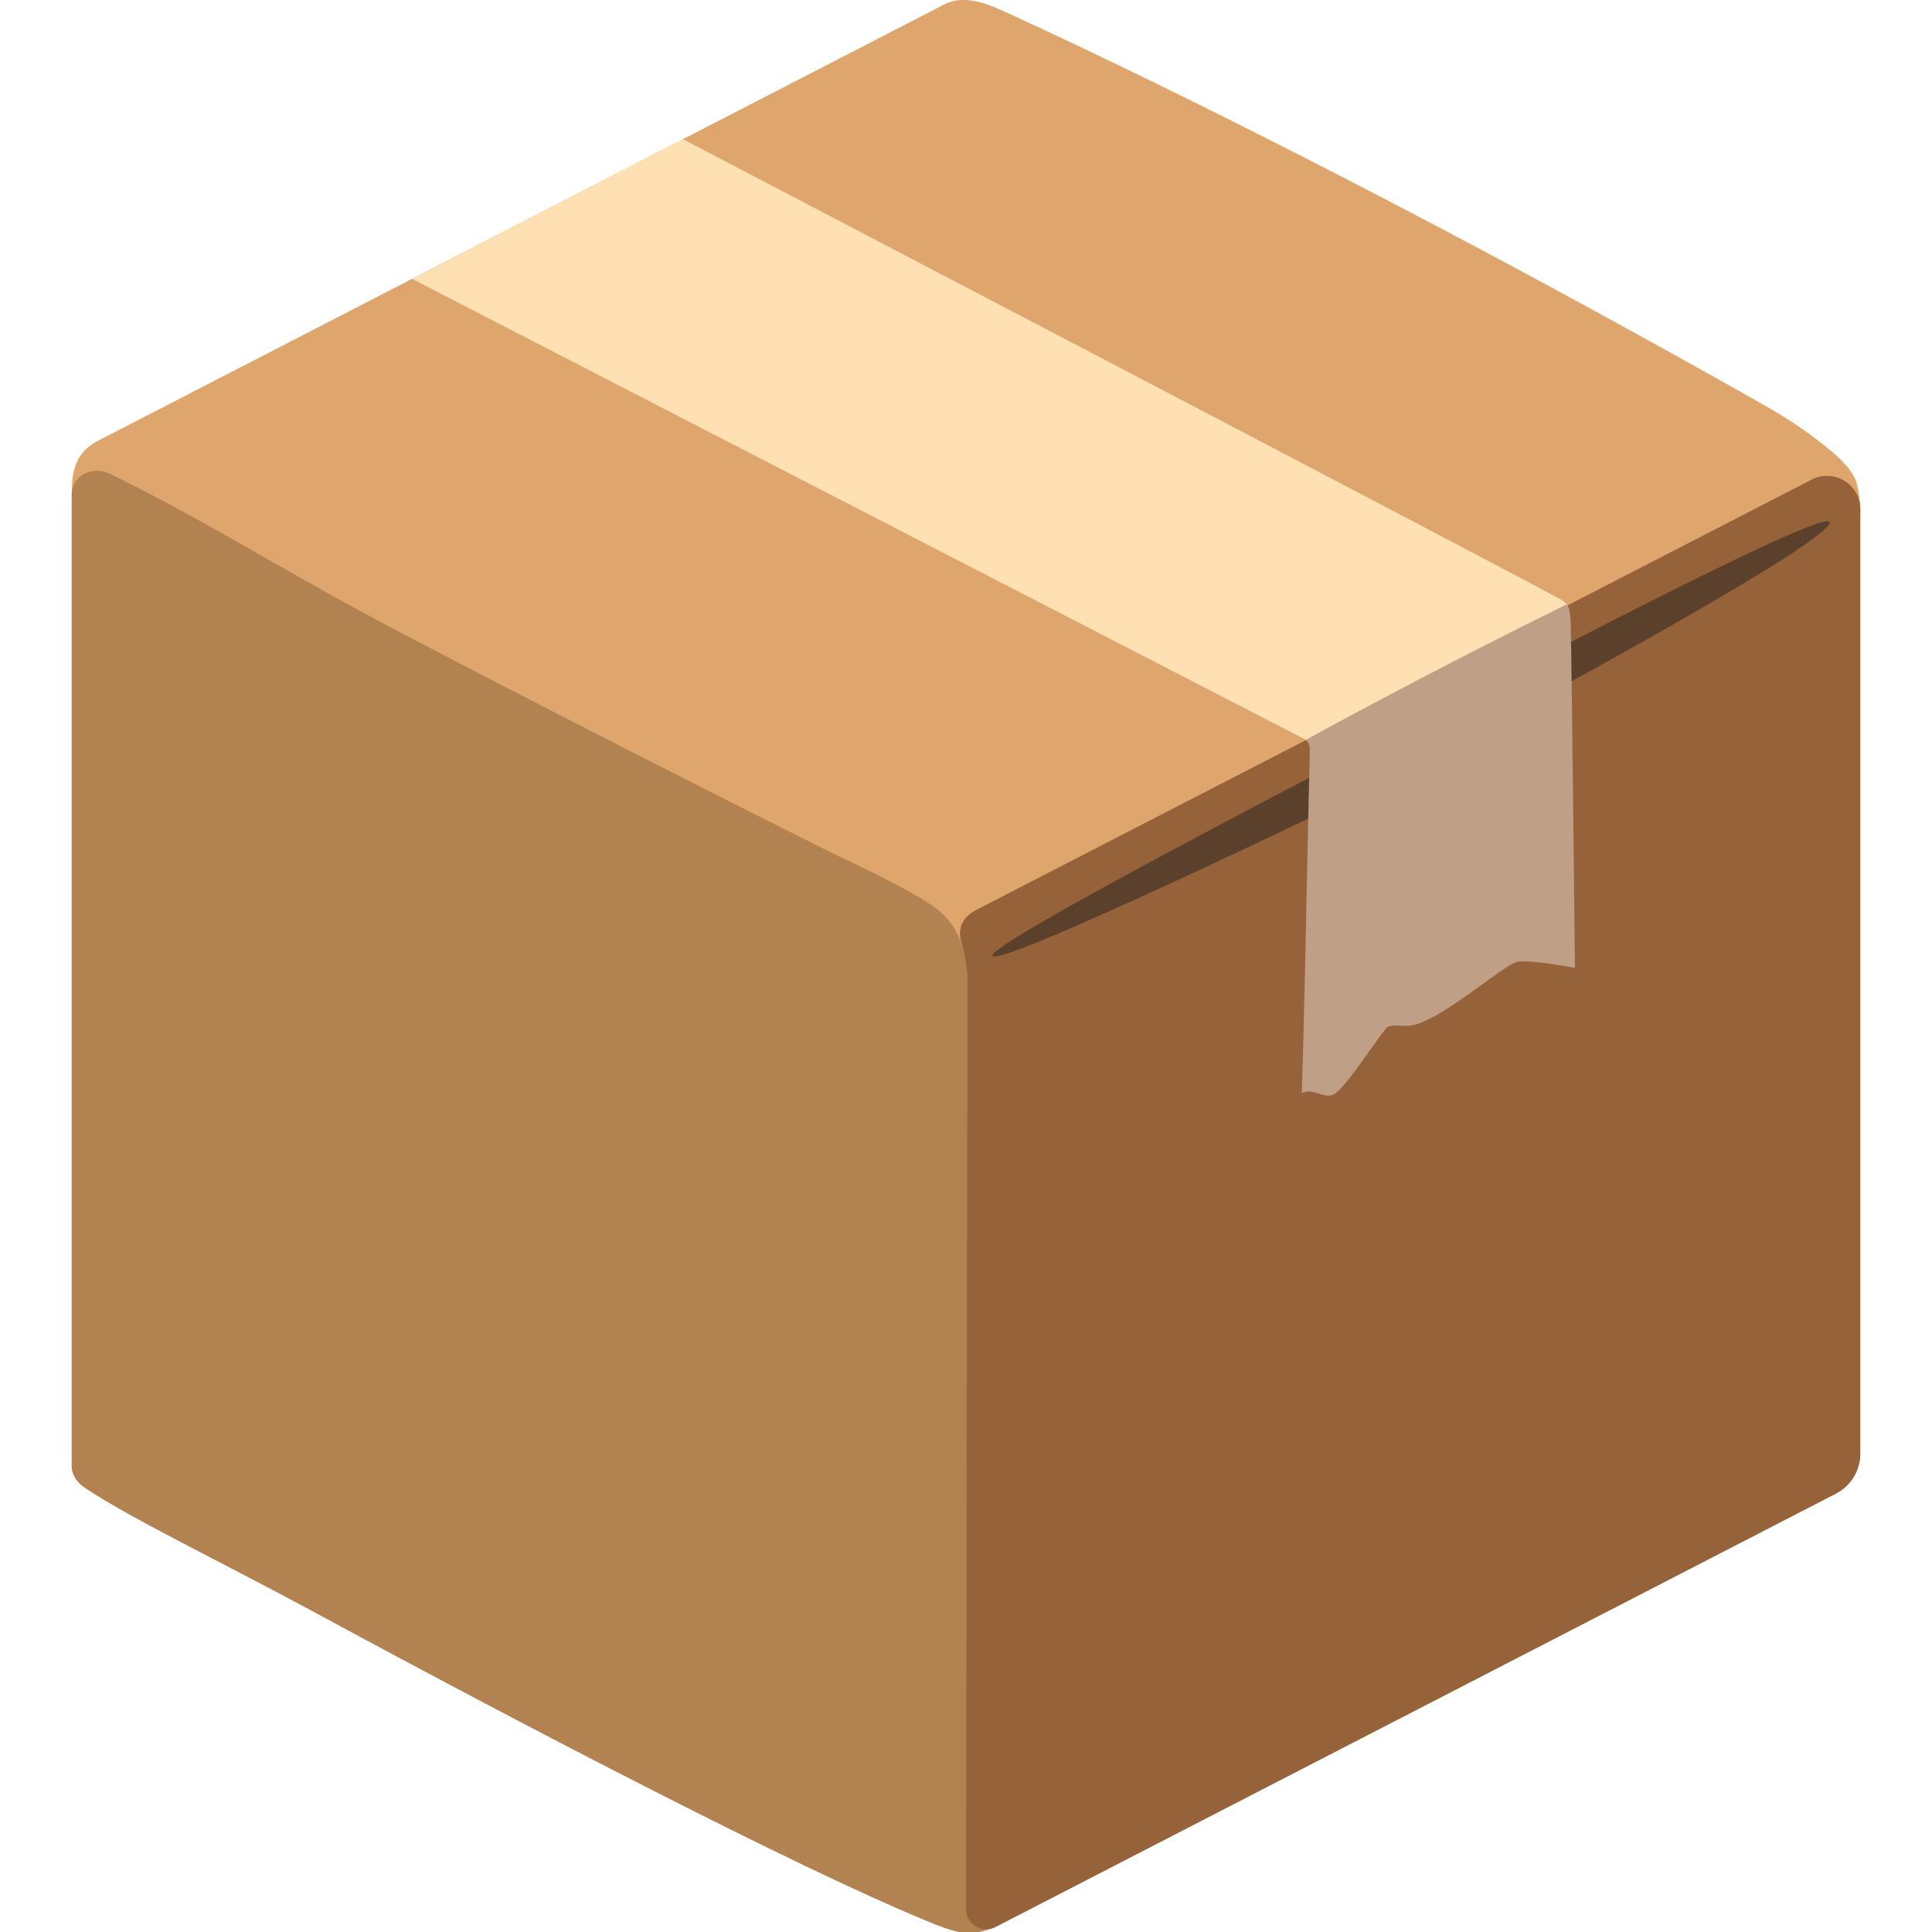
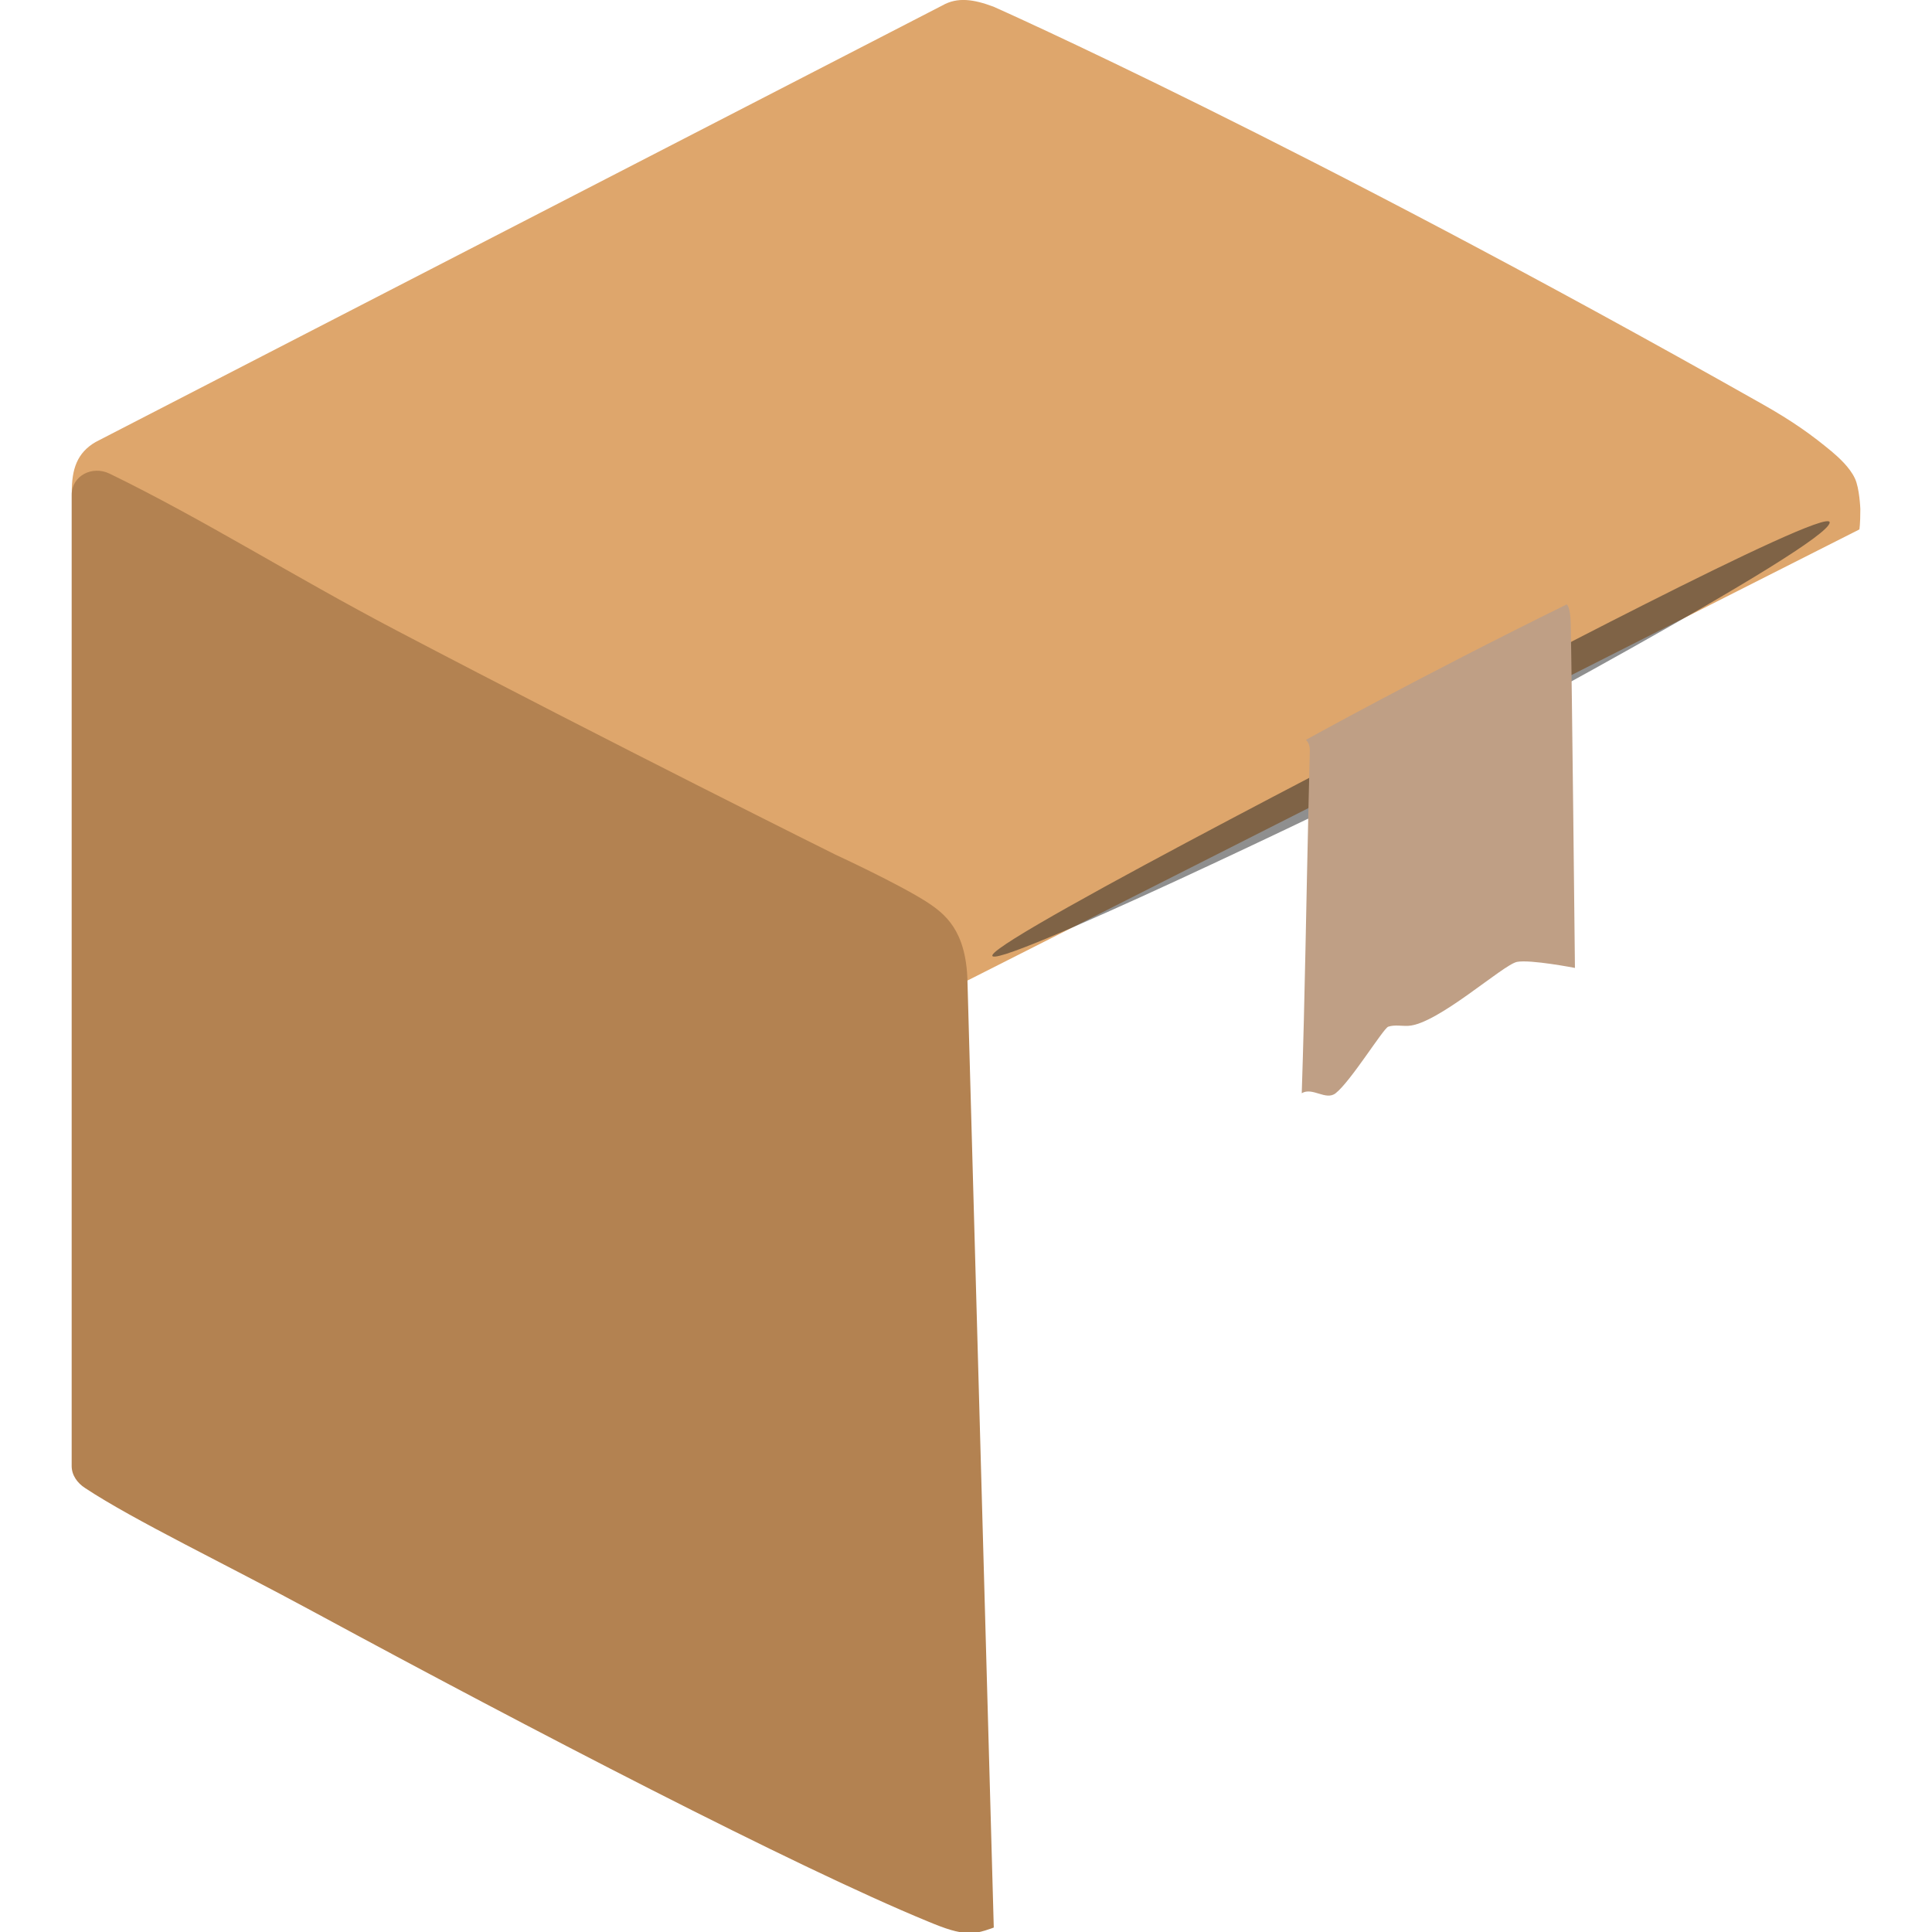
<svg xmlns="http://www.w3.org/2000/svg" width="32" height="32" viewBox="0 0 32 32" fill="none">
  <g clip-path="url(#clip0_2_75)">
    <path d="M15.607 0.091L1.582 7.322C1.275 7.502 1.187 7.771 1.189 8.161L1.216 8.648L16.024 16.241L30.797 8.769C30.797 8.769 30.813 8.693 30.813 8.43C30.813 8.43 30.8 8.083 30.722 7.922C30.636 7.739 30.453 7.575 30.335 7.475C30.02 7.214 29.706 6.983 29.17 6.682C21.499 2.345 16.454 0.11 16.454 0.11C16.129 -0.011 15.86 -0.054 15.607 0.091Z" fill="#DEA66C" />
    <path d="M1.41 24.647C2.227 25.187 3.72 25.897 5.228 26.715C8.735 28.613 13.166 30.92 15.371 31.826C15.669 31.95 15.847 32.009 16.054 32.02C16.207 32.028 16.46 31.926 16.46 31.926C16.46 31.926 16.048 17.086 16.024 16.239C16 15.41 15.653 15.136 15.347 14.937C14.868 14.631 13.83 14.152 13.83 14.152C13.83 14.152 10.195 12.345 6.565 10.441C4.838 9.535 3.381 8.607 1.813 7.844C1.525 7.707 1.187 7.879 1.187 8.201V24.281C1.187 24.434 1.281 24.564 1.41 24.647Z" fill="#B38251" />
-     <path d="M30.407 24.741L16.489 31.918C16.266 32.033 16 31.872 16 31.619L16.024 16.244C16.024 16.096 15.979 15.771 15.933 15.642C15.806 15.265 16.081 15.115 16.204 15.053L30.009 7.943C30.375 7.755 30.813 8.021 30.813 8.433V24.079C30.813 24.357 30.657 24.612 30.407 24.741Z" fill="#966239" />
    <path opacity="0.5" d="M24.191 11.587C24.191 11.587 16.562 15.488 16.438 15.819C16.315 16.147 22.424 13.211 23.139 12.842C23.948 12.426 30.305 9.027 30.305 8.653C30.308 8.347 24.191 11.587 24.191 11.587Z" fill="#212121" />
-     <path d="M25.879 9.946C25.745 9.847 11.308 2.304 11.308 2.304L6.828 4.62L21.631 12.254L21.639 12.262L25.971 10.043C25.971 10.043 25.962 10.022 25.938 9.995C25.919 9.979 25.887 9.955 25.879 9.946Z" fill="#FFE0B2" />
    <path d="M25.949 10.011C23.497 11.218 21.631 12.254 21.631 12.254C21.692 12.315 21.695 12.396 21.695 12.436C21.687 12.748 21.682 12.996 21.674 13.305C21.636 14.905 21.614 16.507 21.561 18.107C21.741 18 21.959 18.236 22.123 18.107C22.375 17.908 22.913 17.032 22.994 17.005C23.102 16.97 23.217 16.997 23.327 16.991C23.811 16.965 24.895 15.978 25.126 15.932C25.349 15.889 26.086 16.032 26.086 16.032C26.086 16.032 26.035 11.151 26.016 10.331C26.011 10.041 25.949 10.011 25.949 10.011Z" fill="#BF9F85" />
  </g>
  <defs>
    <clipPath id="clip0_2_75">
      <rect width="32" height="32" fill="white" />
    </clipPath>
  </defs>
</svg>